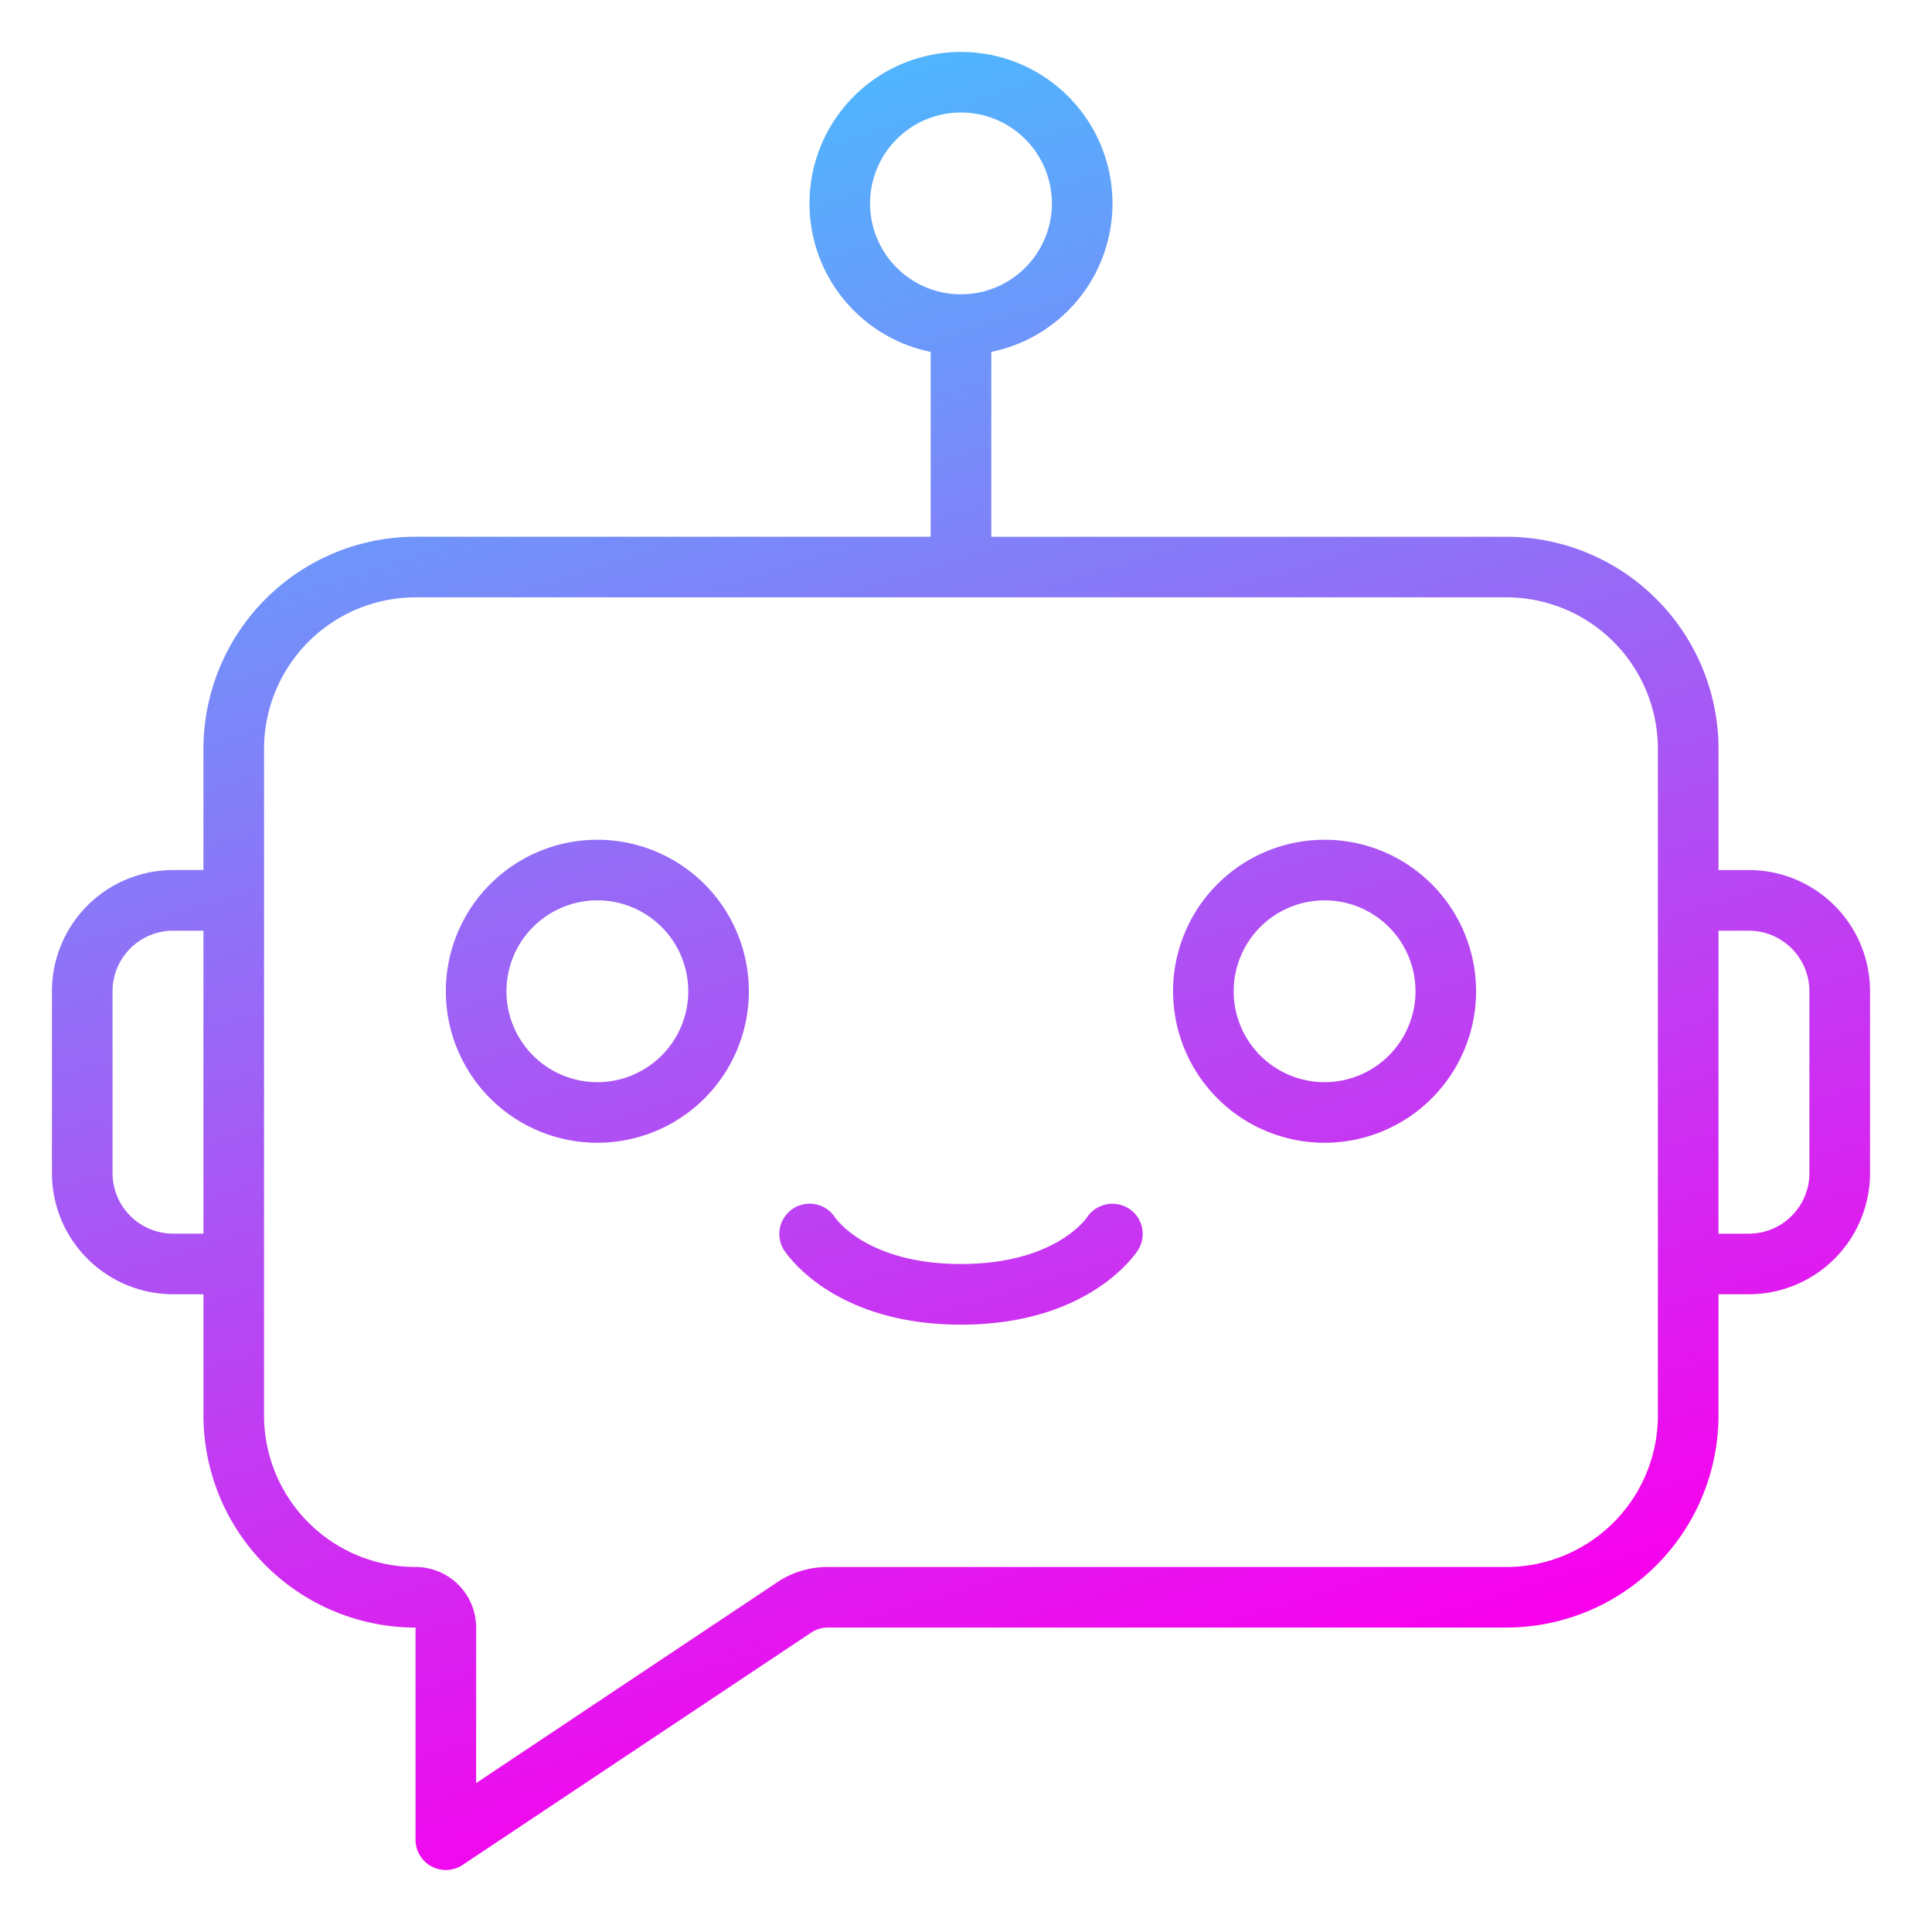
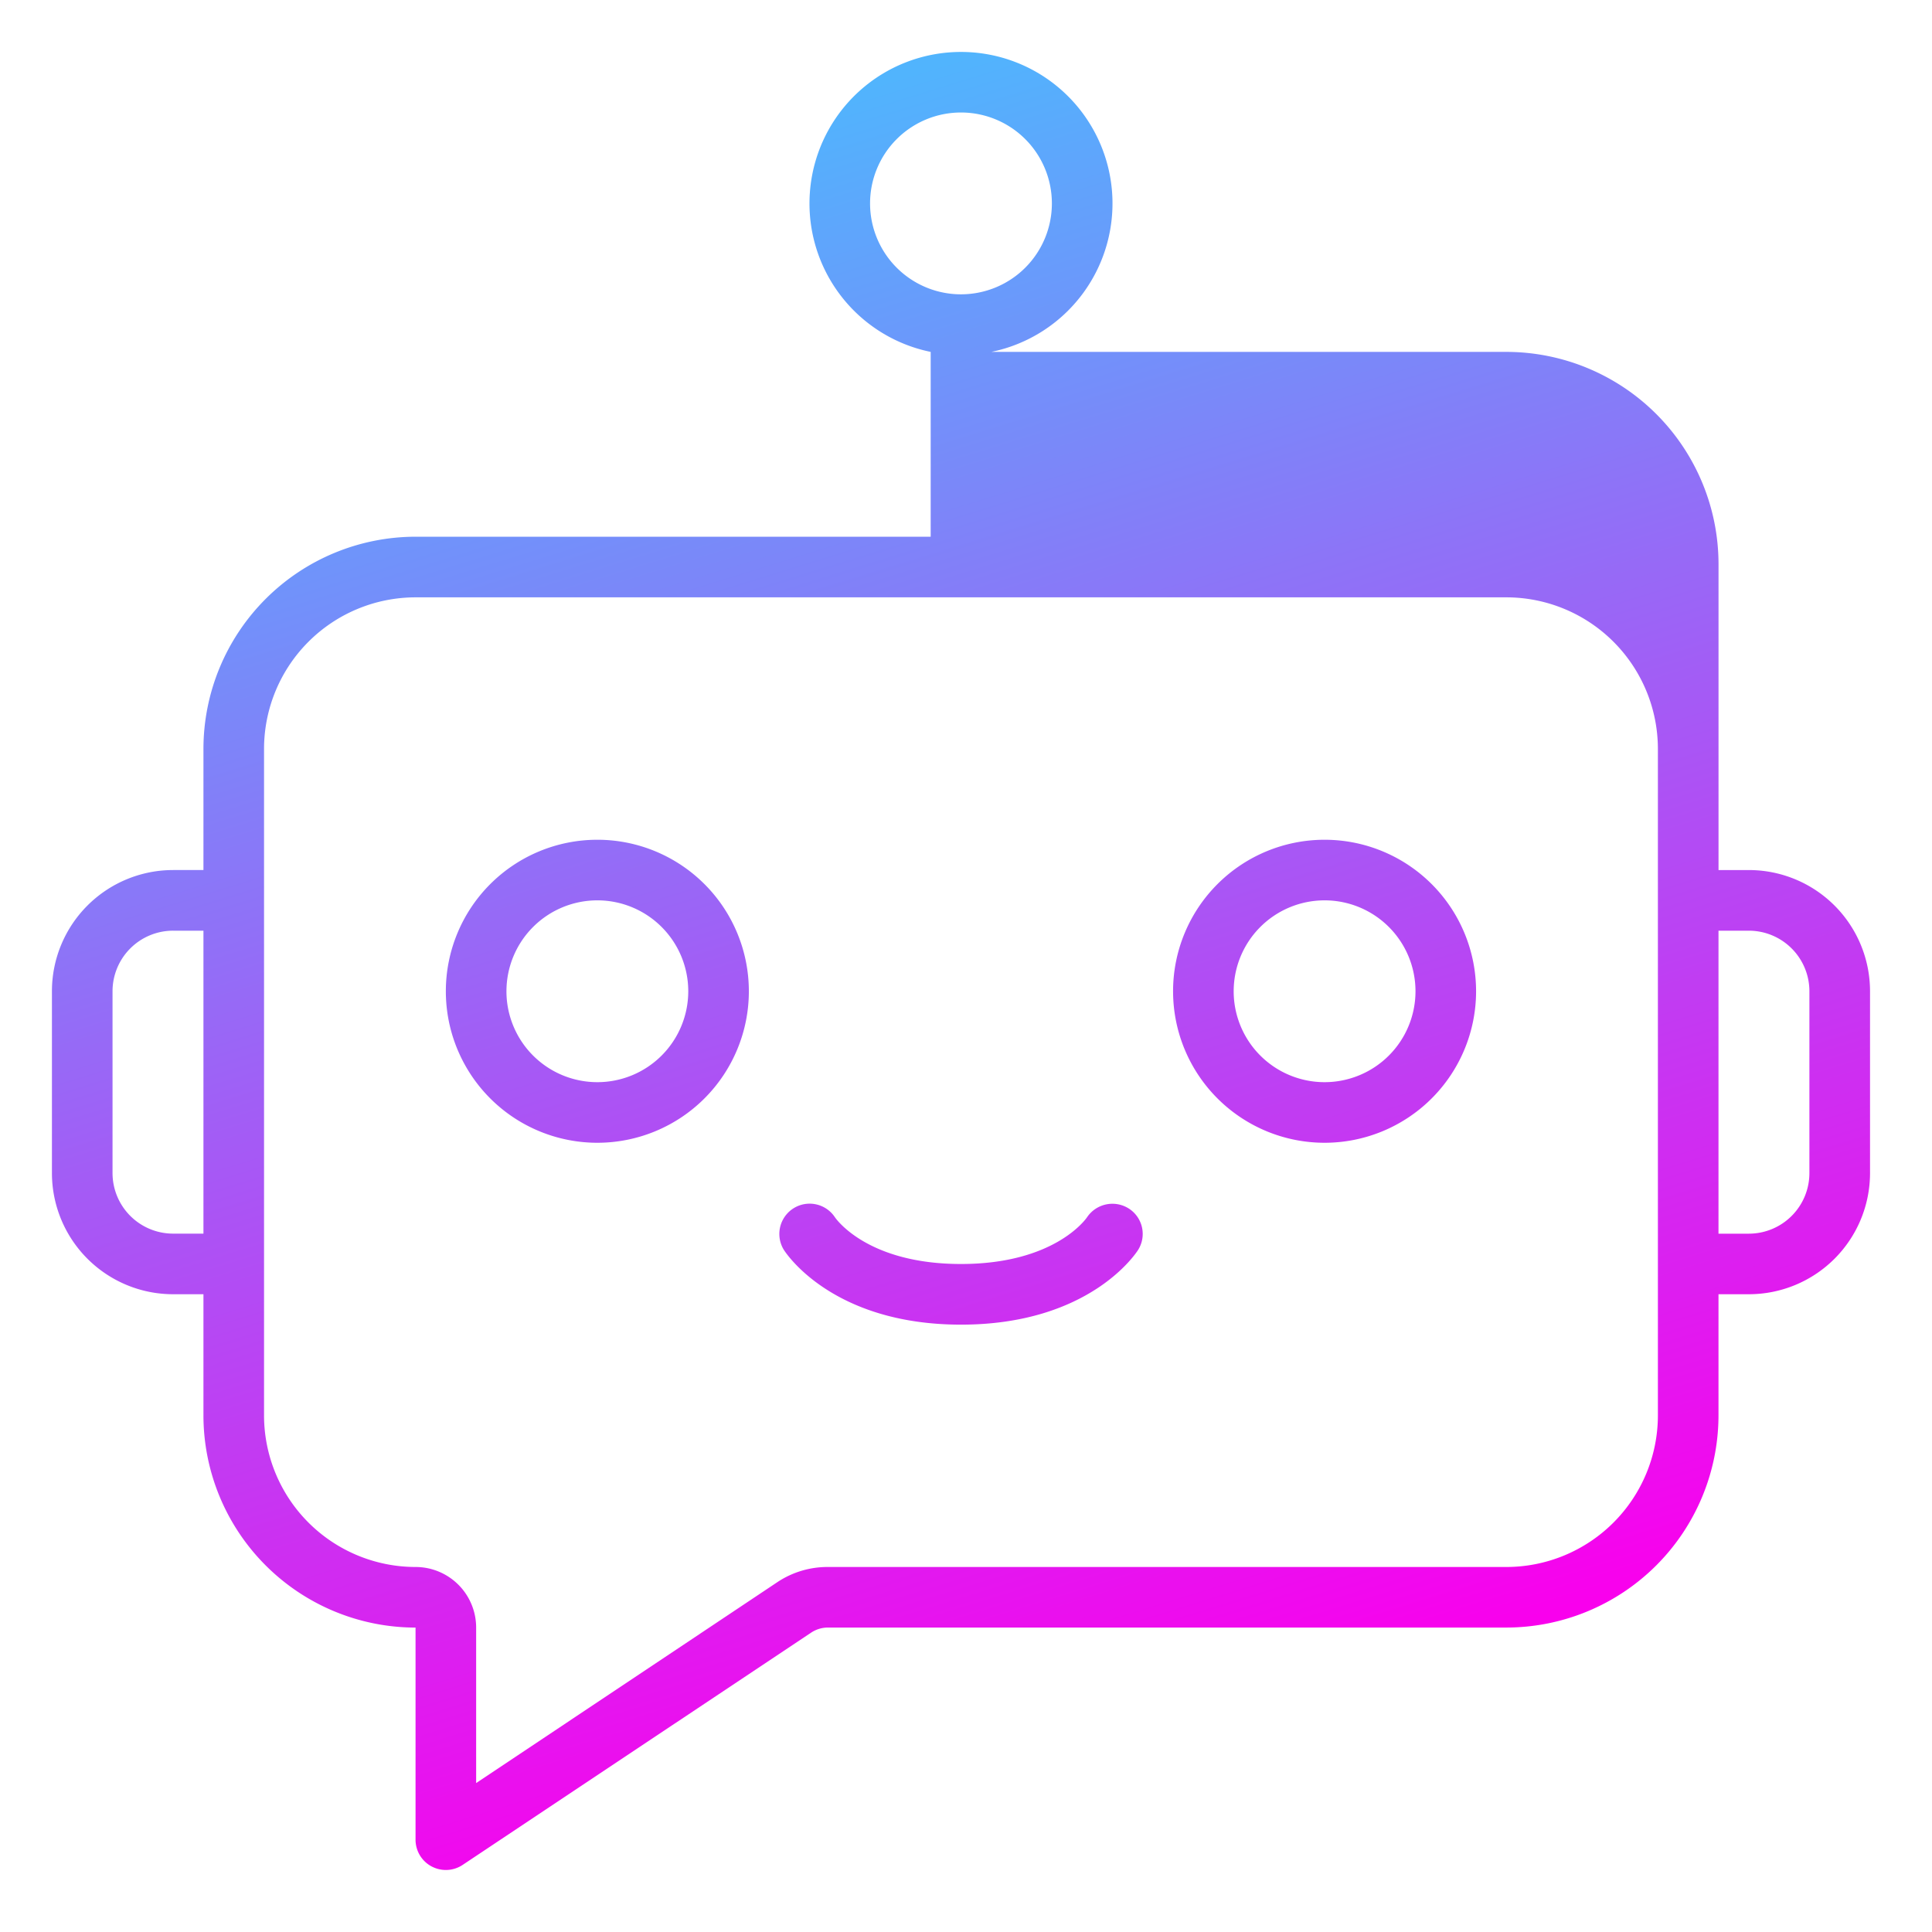
<svg xmlns="http://www.w3.org/2000/svg" width="186" height="186" viewBox="0 0 186 186">
  <defs>
    <linearGradient id="linear-gradient" x1="0.5" x2="0.771" y2="0.878" gradientUnits="objectBoundingBox">
      <stop offset="0" stop-color="#51b4fd" />
      <stop offset="1" stop-color="#f900ed" />
    </linearGradient>
  </defs>
  <g id="Group_7896" data-name="Group 7896" transform="translate(-315 -3260)">
-     <rect id="Rectangle_3737" data-name="Rectangle 3737" width="186" height="186" transform="translate(315 3260)" fill="none" />
    <g id="Group_4909" data-name="Group 4909" transform="translate(320 3265)">
-       <path id="Union_1" data-name="Union 1" d="M36.547,174.686a2.917,2.917,0,0,1-1.541-2.572V151.693a20.444,20.444,0,0,1-20.42-20.421V119.6H11.669A11.669,11.669,0,0,1,0,107.935v-17.5A11.669,11.669,0,0,1,11.669,78.762h2.917V67.093a20.444,20.444,0,0,1,20.42-20.421H84.6V28.878a14.586,14.586,0,1,1,5.835,0v17.8h49.593a20.444,20.444,0,0,1,20.42,20.421V78.763h2.917a11.668,11.668,0,0,1,11.669,11.668v17.5A11.669,11.669,0,0,1,163.362,119.6h-2.917v11.669a20.444,20.444,0,0,1-20.42,20.421H74.694a2.916,2.916,0,0,0-1.6.487l-33.548,22.36a2.917,2.917,0,0,1-3,.146ZM20.42,67.094v64.179a14.6,14.6,0,0,0,14.586,14.586,5.834,5.834,0,0,1,5.834,5.835v14.969l29-19.345a8.7,8.7,0,0,1,4.854-1.459h65.331a14.6,14.6,0,0,0,14.586-14.586V67.094a14.6,14.6,0,0,0-14.586-14.586H35.006A14.6,14.6,0,0,0,20.42,67.094Zm140.025,46.676h2.917a5.835,5.835,0,0,0,5.835-5.835v-17.5a5.835,5.835,0,0,0-5.835-5.835h-2.917ZM5.834,90.431v17.5a5.835,5.835,0,0,0,5.835,5.835h2.917V84.6H11.669A5.834,5.834,0,0,0,5.834,90.431Zm72.93-75.848a8.752,8.752,0,1,0,8.751-8.752A8.752,8.752,0,0,0,78.764,14.583ZM70.456,115.316a2.917,2.917,0,0,1,4.924-3.127c.175.25,3.227,4.5,12.136,4.5,8.988,0,12.016-4.32,12.138-4.5a2.943,2.943,0,0,1,4.023-.837,2.9,2.9,0,0,1,.9,3.97c-.184.295-4.647,7.206-17.06,7.206S70.64,115.607,70.456,115.316Zm37.479-24.884a14.586,14.586,0,1,1,14.586,14.586A14.586,14.586,0,0,1,107.936,90.432Zm5.835,0a8.752,8.752,0,1,0,8.751-8.752A8.752,8.752,0,0,0,113.771,90.431Zm-75.847,0A14.586,14.586,0,1,1,52.51,105.018,14.586,14.586,0,0,1,37.923,90.432Zm5.834,0A8.752,8.752,0,1,0,52.51,81.68,8.752,8.752,0,0,0,43.758,90.431Z" transform="translate(0 0)" fill="url(#linear-gradient)" />
+       <path id="Union_1" data-name="Union 1" d="M36.547,174.686a2.917,2.917,0,0,1-1.541-2.572V151.693a20.444,20.444,0,0,1-20.42-20.421V119.6H11.669A11.669,11.669,0,0,1,0,107.935v-17.5A11.669,11.669,0,0,1,11.669,78.762h2.917V67.093a20.444,20.444,0,0,1,20.42-20.421H84.6V28.878a14.586,14.586,0,1,1,5.835,0h49.593a20.444,20.444,0,0,1,20.42,20.421V78.763h2.917a11.668,11.668,0,0,1,11.669,11.668v17.5A11.669,11.669,0,0,1,163.362,119.6h-2.917v11.669a20.444,20.444,0,0,1-20.42,20.421H74.694a2.916,2.916,0,0,0-1.6.487l-33.548,22.36a2.917,2.917,0,0,1-3,.146ZM20.42,67.094v64.179a14.6,14.6,0,0,0,14.586,14.586,5.834,5.834,0,0,1,5.834,5.835v14.969l29-19.345a8.7,8.7,0,0,1,4.854-1.459h65.331a14.6,14.6,0,0,0,14.586-14.586V67.094a14.6,14.6,0,0,0-14.586-14.586H35.006A14.6,14.6,0,0,0,20.42,67.094Zm140.025,46.676h2.917a5.835,5.835,0,0,0,5.835-5.835v-17.5a5.835,5.835,0,0,0-5.835-5.835h-2.917ZM5.834,90.431v17.5a5.835,5.835,0,0,0,5.835,5.835h2.917V84.6H11.669A5.834,5.834,0,0,0,5.834,90.431Zm72.93-75.848a8.752,8.752,0,1,0,8.751-8.752A8.752,8.752,0,0,0,78.764,14.583ZM70.456,115.316a2.917,2.917,0,0,1,4.924-3.127c.175.25,3.227,4.5,12.136,4.5,8.988,0,12.016-4.32,12.138-4.5a2.943,2.943,0,0,1,4.023-.837,2.9,2.9,0,0,1,.9,3.97c-.184.295-4.647,7.206-17.06,7.206S70.64,115.607,70.456,115.316Zm37.479-24.884a14.586,14.586,0,1,1,14.586,14.586A14.586,14.586,0,0,1,107.936,90.432Zm5.835,0a8.752,8.752,0,1,0,8.751-8.752A8.752,8.752,0,0,0,113.771,90.431Zm-75.847,0A14.586,14.586,0,1,1,52.51,105.018,14.586,14.586,0,0,1,37.923,90.432Zm5.834,0A8.752,8.752,0,1,0,52.51,81.68,8.752,8.752,0,0,0,43.758,90.431Z" transform="translate(0 0)" fill="url(#linear-gradient)" />
    </g>
  </g>
</svg>